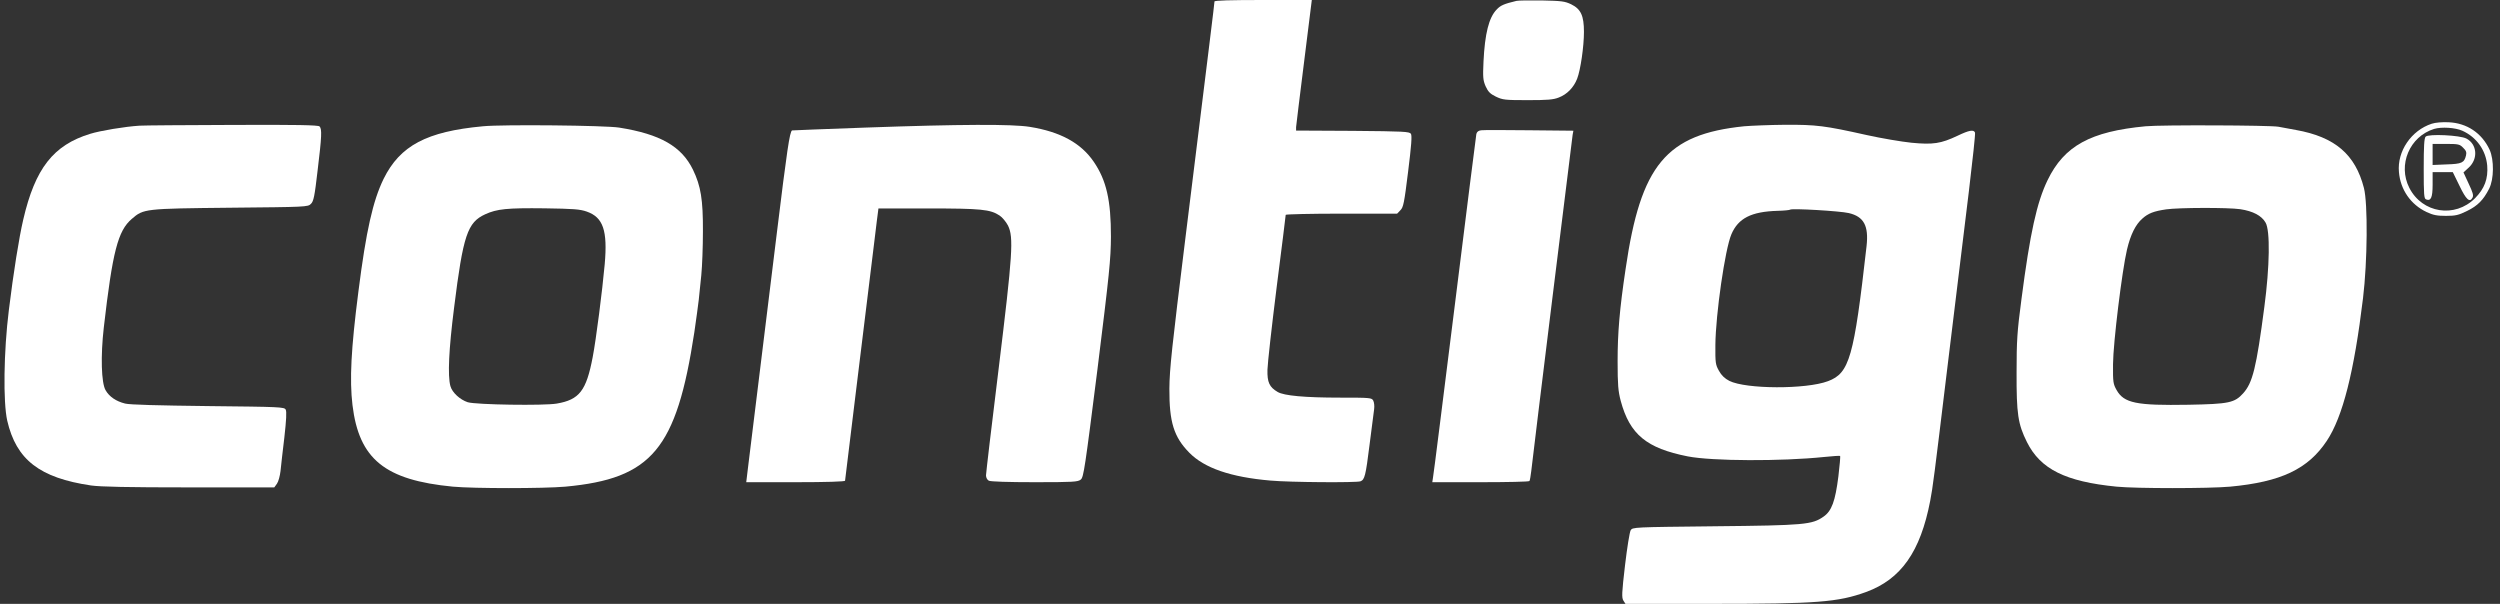
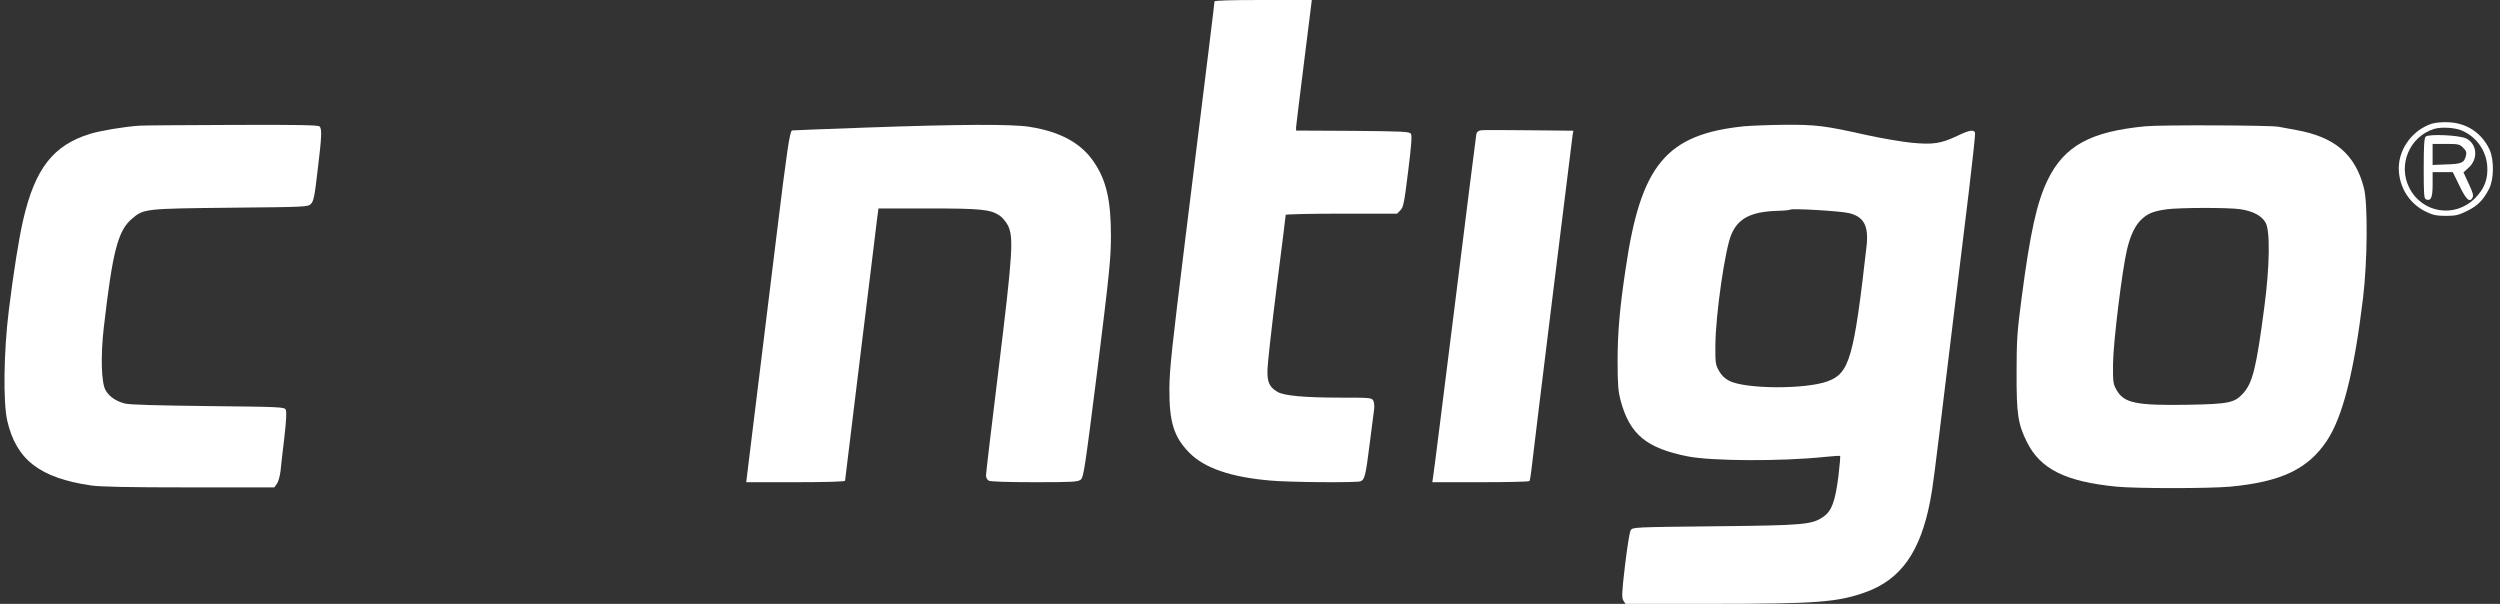
<svg xmlns="http://www.w3.org/2000/svg" width="207" height="50" viewBox="0 0 207 50" fill="none">
  <rect x="0" y="0" width="207" height="50" fill="#333333" stroke="none" />
  <g clip-path="url(#clip0_34_1110)">
    <path d="M100.559 0.123C100.559 0.27 100.142 3.649 98.151 19.717C97.033 28.771 96.837 30.553 96.825 32.187C96.812 34.951 97.193 36.179 98.471 37.481C99.724 38.759 101.911 39.509 105.191 39.791C106.788 39.938 112.328 39.975 112.648 39.852C112.992 39.718 113.078 39.41 113.397 36.843C113.569 35.467 113.741 34.128 113.778 33.882C113.815 33.624 113.778 33.305 113.704 33.169C113.581 32.936 113.458 32.924 110.965 32.924C108.028 32.924 106.321 32.764 105.793 32.457C105.105 32.052 104.92 31.659 104.945 30.614C104.957 30.098 105.301 27.015 105.707 23.784C106.124 20.541 106.456 17.85 106.456 17.789C106.456 17.74 108.532 17.69 111.063 17.69H115.682L115.952 17.408C116.198 17.174 116.272 16.806 116.591 14.214C116.862 12.052 116.923 11.241 116.825 11.081C116.702 10.897 116.272 10.872 111.997 10.835L107.316 10.811V10.528C107.328 10.381 107.623 7.948 107.979 5.123L108.618 0H104.589C101.898 0 100.559 0.037 100.559 0.123Z" fill="white" />
-     <path d="M125.561 0.074C124.542 0.319 124.247 0.442 123.927 0.786C123.276 1.45 122.945 2.801 122.834 5.098C122.773 6.413 122.797 6.646 123.006 7.138C123.215 7.592 123.375 7.764 123.854 7.998C124.419 8.268 124.591 8.292 126.483 8.292C128.129 8.292 128.62 8.256 129.075 8.071C129.75 7.813 130.303 7.248 130.586 6.523C130.869 5.799 131.151 3.845 131.151 2.641C131.151 1.29 130.893 0.749 130.094 0.356C129.554 0.098 129.296 0.074 127.65 0.037C126.642 0.025 125.697 0.037 125.561 0.074Z" fill="white" />
    <path fill-rule="evenodd" clip-rule="evenodd" d="M198.632 14.25C198.472 12.53 199.651 10.798 201.347 10.245C201.641 10.147 202.207 10.098 202.735 10.123C204.258 10.184 205.499 11.019 206.138 12.395C206.518 13.231 206.506 14.828 206.101 15.626C205.622 16.56 205.155 17.039 204.27 17.469C203.57 17.813 203.324 17.874 202.526 17.874C201.789 17.874 201.469 17.813 200.917 17.555C199.615 16.941 198.754 15.712 198.632 14.25ZM205.941 13.71C205.831 12.444 205.056 11.351 203.877 10.823C203.3 10.565 202.157 10.491 201.543 10.675C199.516 11.302 198.521 13.648 199.491 15.552C200.56 17.653 203.263 18.083 204.934 16.412C205.72 15.614 206.027 14.803 205.941 13.71Z" fill="white" />
    <path fill-rule="evenodd" clip-rule="evenodd" d="M200.684 13.956C200.684 12.138 200.72 11.437 200.843 11.315C201.077 11.069 203.693 11.192 204.221 11.474C205.106 11.941 205.204 13.145 204.418 13.87L203.976 14.275L204.406 15.209C204.75 15.934 204.823 16.179 204.725 16.364C204.492 16.806 204.197 16.536 203.644 15.381L203.091 14.251H202.256H201.421V15.283C201.421 16.351 201.285 16.671 200.88 16.511C200.708 16.45 200.684 16.13 200.684 13.956ZM204.185 12.875C204.246 12.617 204.197 12.469 203.951 12.236C203.669 11.941 203.558 11.916 202.526 11.916H201.42V12.789V13.661L202.587 13.612C203.841 13.575 204.037 13.477 204.185 12.875Z" fill="white" />
    <path d="M11.556 10.406C10.352 10.479 8.288 10.823 7.465 11.081C4.419 12.015 2.907 13.944 1.925 18.182C1.581 19.644 1.114 22.568 0.733 25.676C0.303 29.128 0.254 33.293 0.598 34.828C1.347 38.072 3.288 39.57 7.539 40.197C8.313 40.307 10.586 40.356 15.659 40.356H22.711L22.932 40.05C23.055 39.877 23.178 39.411 23.227 39.005C23.264 38.6 23.411 37.334 23.546 36.204C23.706 34.791 23.743 34.079 23.657 33.919C23.546 33.698 23.202 33.686 17.244 33.624C13.116 33.575 10.745 33.514 10.364 33.416C9.615 33.231 9.05 32.85 8.743 32.31C8.387 31.708 8.325 29.472 8.595 27.113C9.32 20.823 9.762 19.103 10.917 18.121C11.888 17.285 11.937 17.273 19.075 17.199C25.352 17.138 25.5 17.138 25.745 16.88C25.966 16.671 26.052 16.253 26.298 14.116C26.642 11.29 26.667 10.676 26.458 10.467C26.347 10.357 24.603 10.32 19.234 10.344C15.352 10.357 11.9 10.381 11.556 10.406Z" fill="white" />
-     <path fill-rule="evenodd" clip-rule="evenodd" d="M31.765 14.804C33.129 12.052 35.328 10.885 39.996 10.455C41.63 10.295 50.156 10.381 51.273 10.566C54.664 11.106 56.433 12.113 57.379 14.054C58.03 15.406 58.214 16.524 58.202 19.165C58.202 20.418 58.141 22.04 58.067 22.789C58.024 23.221 57.972 23.716 57.929 24.126C57.899 24.416 57.873 24.663 57.858 24.816C57.821 25.185 57.649 26.401 57.49 27.519C56.015 37.187 53.976 39.632 46.814 40.295C44.984 40.455 39.271 40.455 37.502 40.295C31.875 39.755 29.726 38.022 29.185 33.538C28.939 31.438 29.062 28.919 29.676 24.14C30.315 19.091 30.88 16.622 31.765 14.804ZM50.07 21.88C50.315 19.091 49.947 17.998 48.583 17.519C48.018 17.322 47.49 17.285 45.094 17.249C41.986 17.212 41.151 17.298 40.18 17.74C38.706 18.416 38.35 19.448 37.6 25.467C37.158 28.944 37.06 31.118 37.293 31.966C37.441 32.507 38.092 33.096 38.73 33.305C39.419 33.514 45.045 33.6 46.101 33.416C47.969 33.096 48.546 32.359 49.075 29.57C49.357 28.109 49.873 24.067 50.07 21.88Z" fill="white" />
    <path d="M71.629 10.565C68.325 10.688 65.597 10.786 65.585 10.799C65.388 10.884 65.155 12.494 64.32 19.312C63.779 23.722 63.054 29.57 62.723 32.309C62.379 35.049 62.035 37.874 61.949 38.599L61.789 39.926H65.88C68.423 39.926 69.971 39.877 69.971 39.803C69.971 39.742 70.364 36.523 70.843 32.654C71.986 23.366 72.293 20.835 72.391 20.024C72.428 19.656 72.526 18.882 72.6 18.305L72.735 17.26H76.85C81.236 17.26 81.998 17.334 82.772 17.85C82.993 17.997 83.3 18.366 83.46 18.673C83.939 19.644 83.853 21.007 82.686 30.541C82.108 35.221 81.641 39.189 81.641 39.361C81.641 39.545 81.74 39.73 81.875 39.803C82.022 39.877 83.46 39.926 85.671 39.926C88.877 39.926 89.258 39.902 89.492 39.705C89.725 39.508 89.836 38.759 90.868 30.59C91.863 22.58 91.973 21.474 91.986 19.595C91.986 16.585 91.617 14.938 90.56 13.391C89.504 11.843 87.796 10.909 85.266 10.504C83.816 10.27 79.553 10.283 71.629 10.565Z" fill="white" />
    <path fill-rule="evenodd" clip-rule="evenodd" d="M134.601 22.261C135.854 13.649 137.955 11.118 144.417 10.455C144.994 10.406 146.518 10.344 147.795 10.332C150.399 10.32 151.087 10.406 154.552 11.18C155.768 11.45 157.439 11.733 158.274 11.819C160.056 11.991 160.707 11.892 162.083 11.241C163.053 10.774 163.434 10.713 163.532 10.983C163.569 11.069 163.336 13.244 163.028 15.799C162.786 17.783 162.596 19.342 162.414 20.83C162.069 23.645 161.756 26.203 161.186 30.897C160.166 39.337 160.031 40.393 159.822 41.462C159.011 45.688 157.402 47.961 154.515 49.017C152.181 49.865 150.436 50 141.628 50H134.589L134.417 49.73C134.269 49.484 134.282 49.116 134.552 46.806C134.724 45.344 134.933 44.055 135.019 43.907C135.178 43.65 135.24 43.649 141.932 43.576L141.984 43.575C149.429 43.502 150.043 43.44 150.989 42.777C151.665 42.31 151.96 41.499 152.218 39.448C152.328 38.551 152.39 37.789 152.365 37.752C152.328 37.728 151.739 37.764 151.038 37.838C147.476 38.207 141.763 38.182 139.748 37.789C136.333 37.113 134.945 35.971 134.196 33.194C133.987 32.396 133.938 31.88 133.938 29.914C133.938 27.58 134.097 25.627 134.601 22.261ZM154.552 20.369C154.736 18.698 154.331 17.936 153.078 17.642C152.353 17.47 148.348 17.236 148.225 17.359C148.188 17.396 147.721 17.445 147.181 17.457C145.006 17.519 143.925 18.072 143.36 19.398C142.832 20.627 142.058 26.02 142.033 28.563C142.021 30.049 142.046 30.197 142.328 30.701C142.537 31.081 142.807 31.339 143.188 31.536C144.552 32.224 149.54 32.248 151.358 31.561C153.139 30.897 153.508 29.595 154.552 20.369Z" fill="white" />
    <path fill-rule="evenodd" clip-rule="evenodd" d="M169.541 14.914C170.917 12.076 173.091 10.885 177.661 10.455C178.964 10.332 187.931 10.369 188.644 10.492C188.878 10.541 189.541 10.664 190.106 10.762C193.337 11.339 195.02 12.789 195.733 15.565C196.064 16.843 196.027 21.659 195.659 24.681C194.922 30.799 193.976 34.521 192.661 36.499C191.101 38.845 188.865 39.902 184.651 40.295C182.87 40.455 176.887 40.455 175.254 40.295C171.015 39.877 168.951 38.845 167.833 36.609C167.084 35.111 166.961 34.263 166.973 30.835C166.973 28.194 167.022 27.457 167.379 24.754C168.091 19.288 168.644 16.769 169.541 14.914ZM187.587 18.428C187.256 17.85 186.543 17.482 185.499 17.322C184.479 17.174 180.401 17.187 179.369 17.334C178.337 17.482 177.87 17.666 177.391 18.096C176.826 18.587 176.408 19.423 176.113 20.676C175.708 22.396 174.971 28.378 174.958 30.16C174.946 31.646 174.971 31.794 175.254 32.297C175.868 33.378 176.875 33.587 181.187 33.514C184.565 33.452 185.02 33.354 185.733 32.568C186.519 31.695 186.826 30.467 187.489 25.405C187.931 22.088 187.981 19.079 187.587 18.428Z" fill="white" />
    <path d="M122.648 10.786C122.414 10.811 122.291 10.909 122.242 11.093C122.218 11.241 121.407 17.604 120.461 25.245C119.503 32.874 118.704 39.312 118.655 39.521L118.594 39.926H122.586C124.785 39.926 126.616 39.889 126.64 39.828C126.677 39.779 126.739 39.41 126.788 39.005C126.96 37.42 130.166 11.462 130.215 11.155L130.277 10.823L126.628 10.786C124.626 10.761 122.832 10.761 122.648 10.786Z" fill="white" />
  </g>
  <defs>
    <clipPath id="clip0_34_1110">
      <rect width="206.294" height="50" fill="white" transform="translate(0.371)" />
    </clipPath>
  </defs>
</svg>